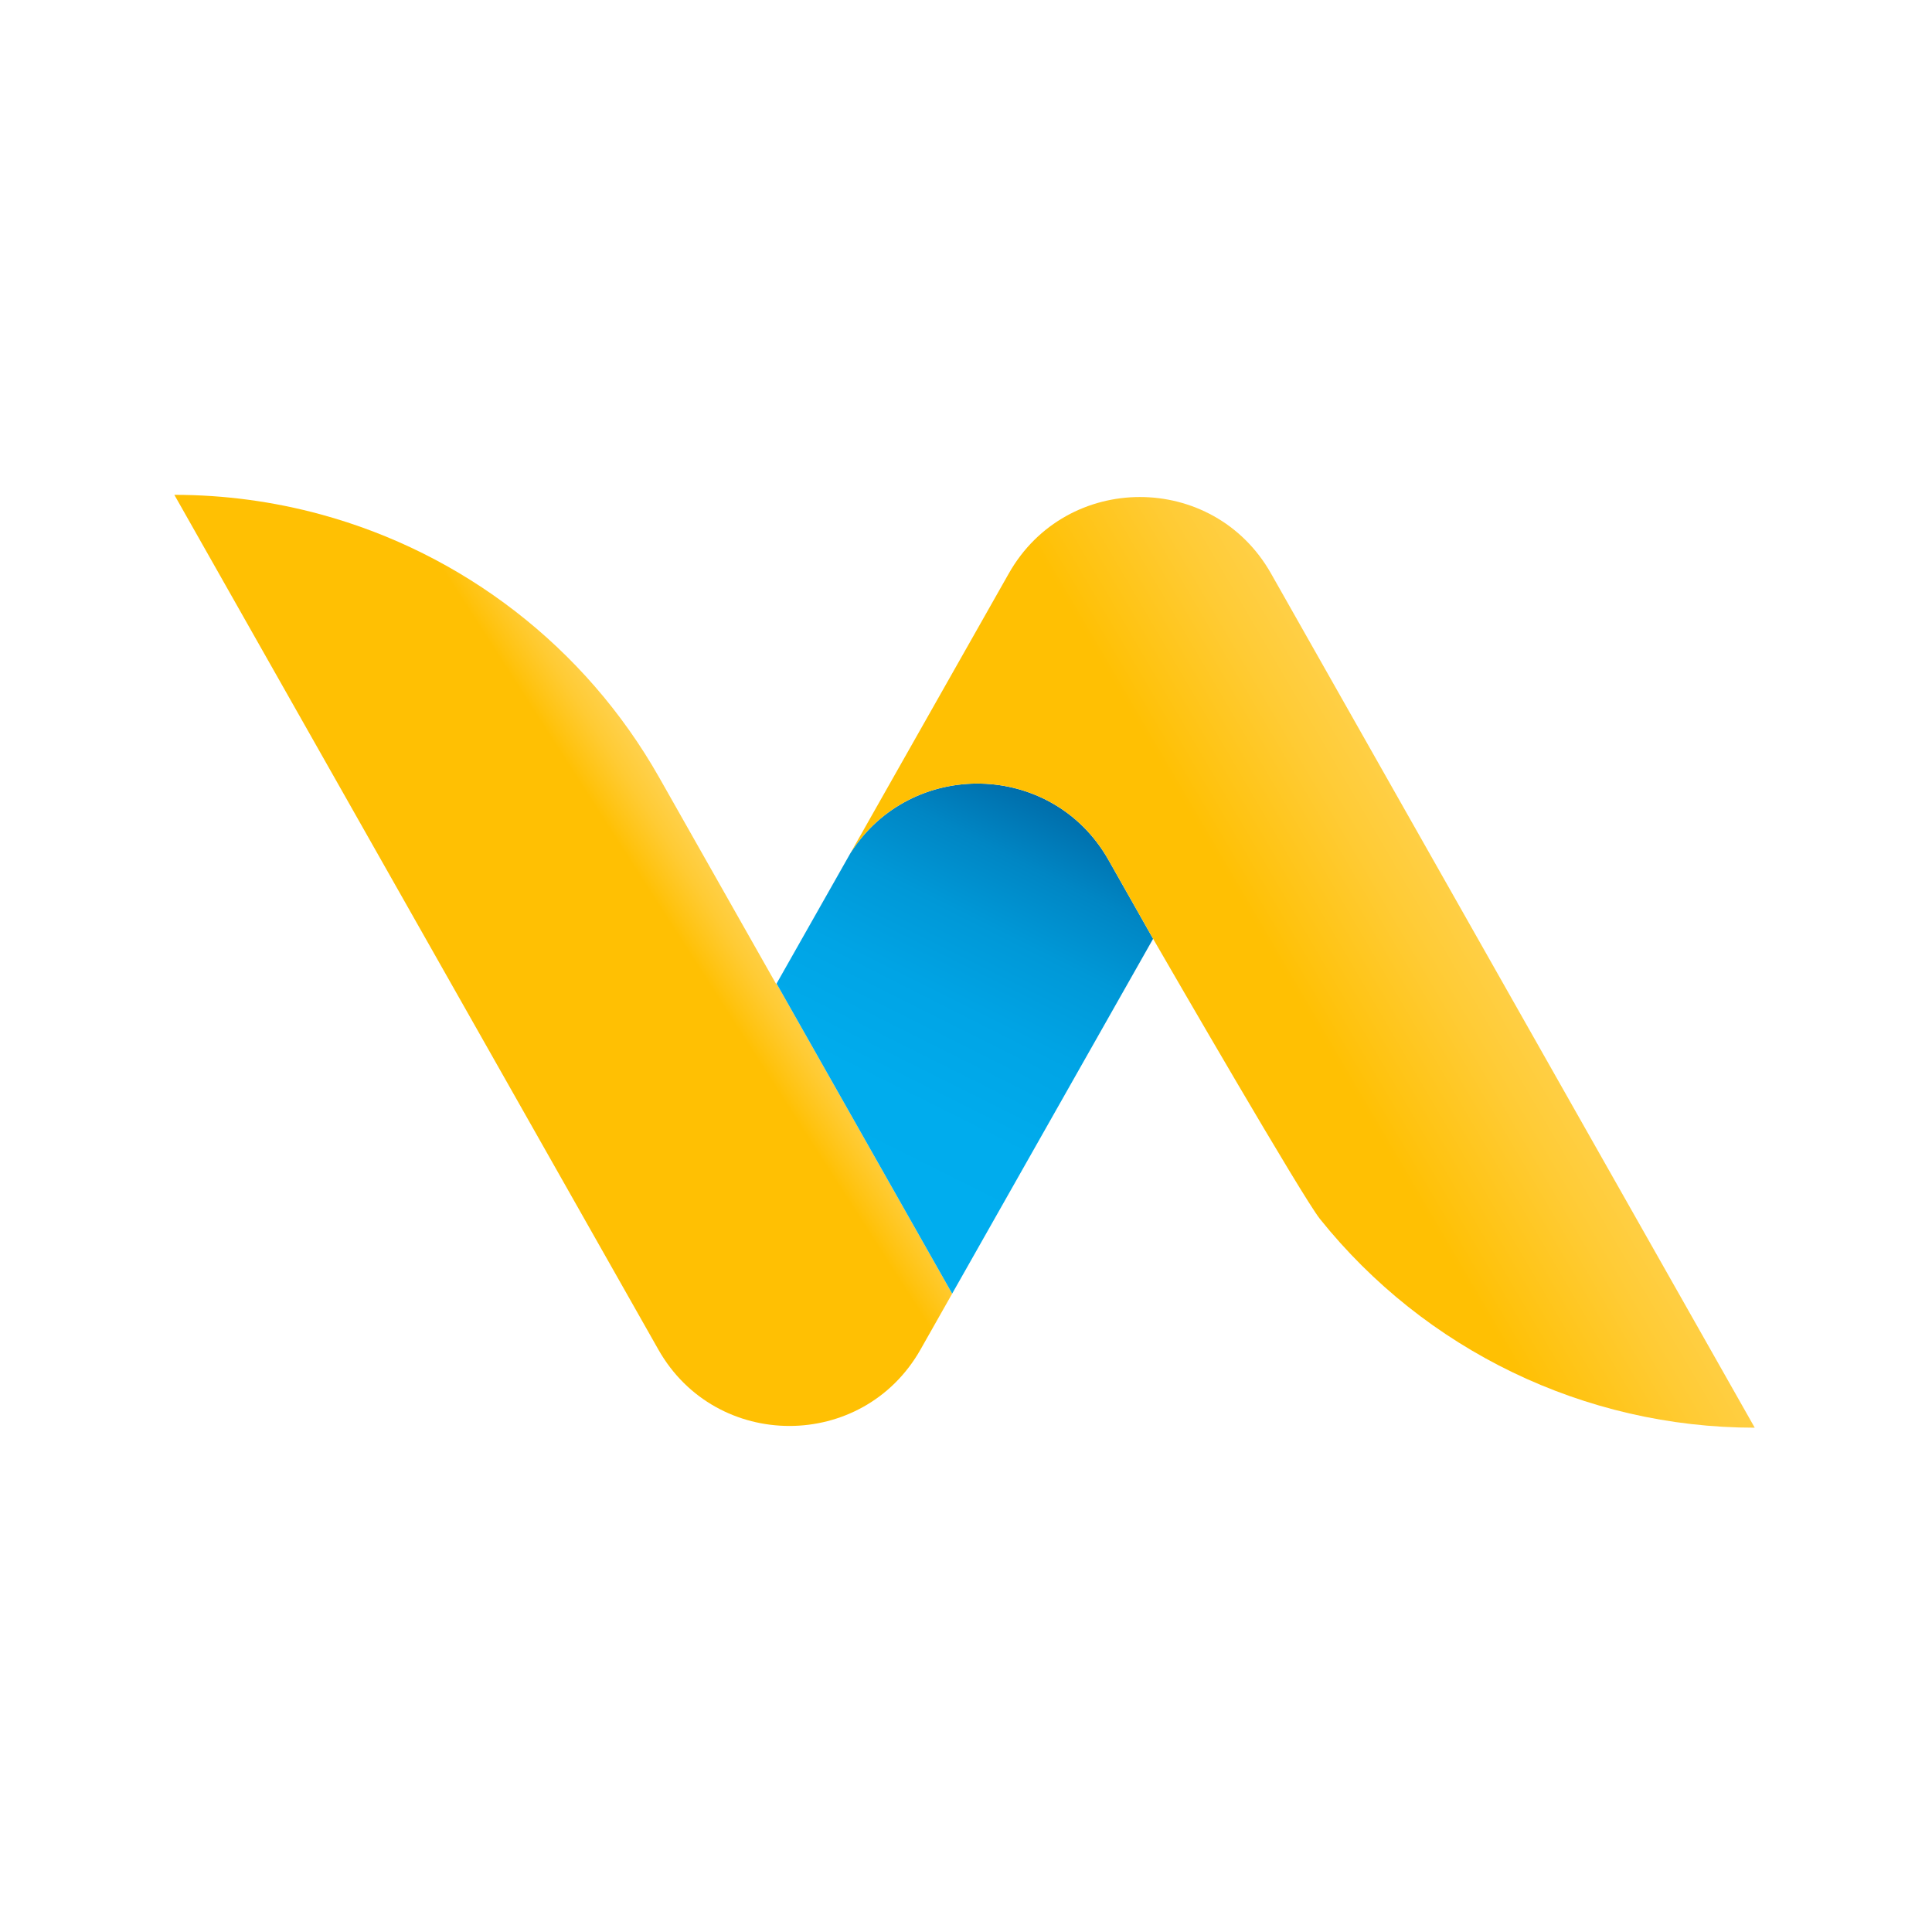
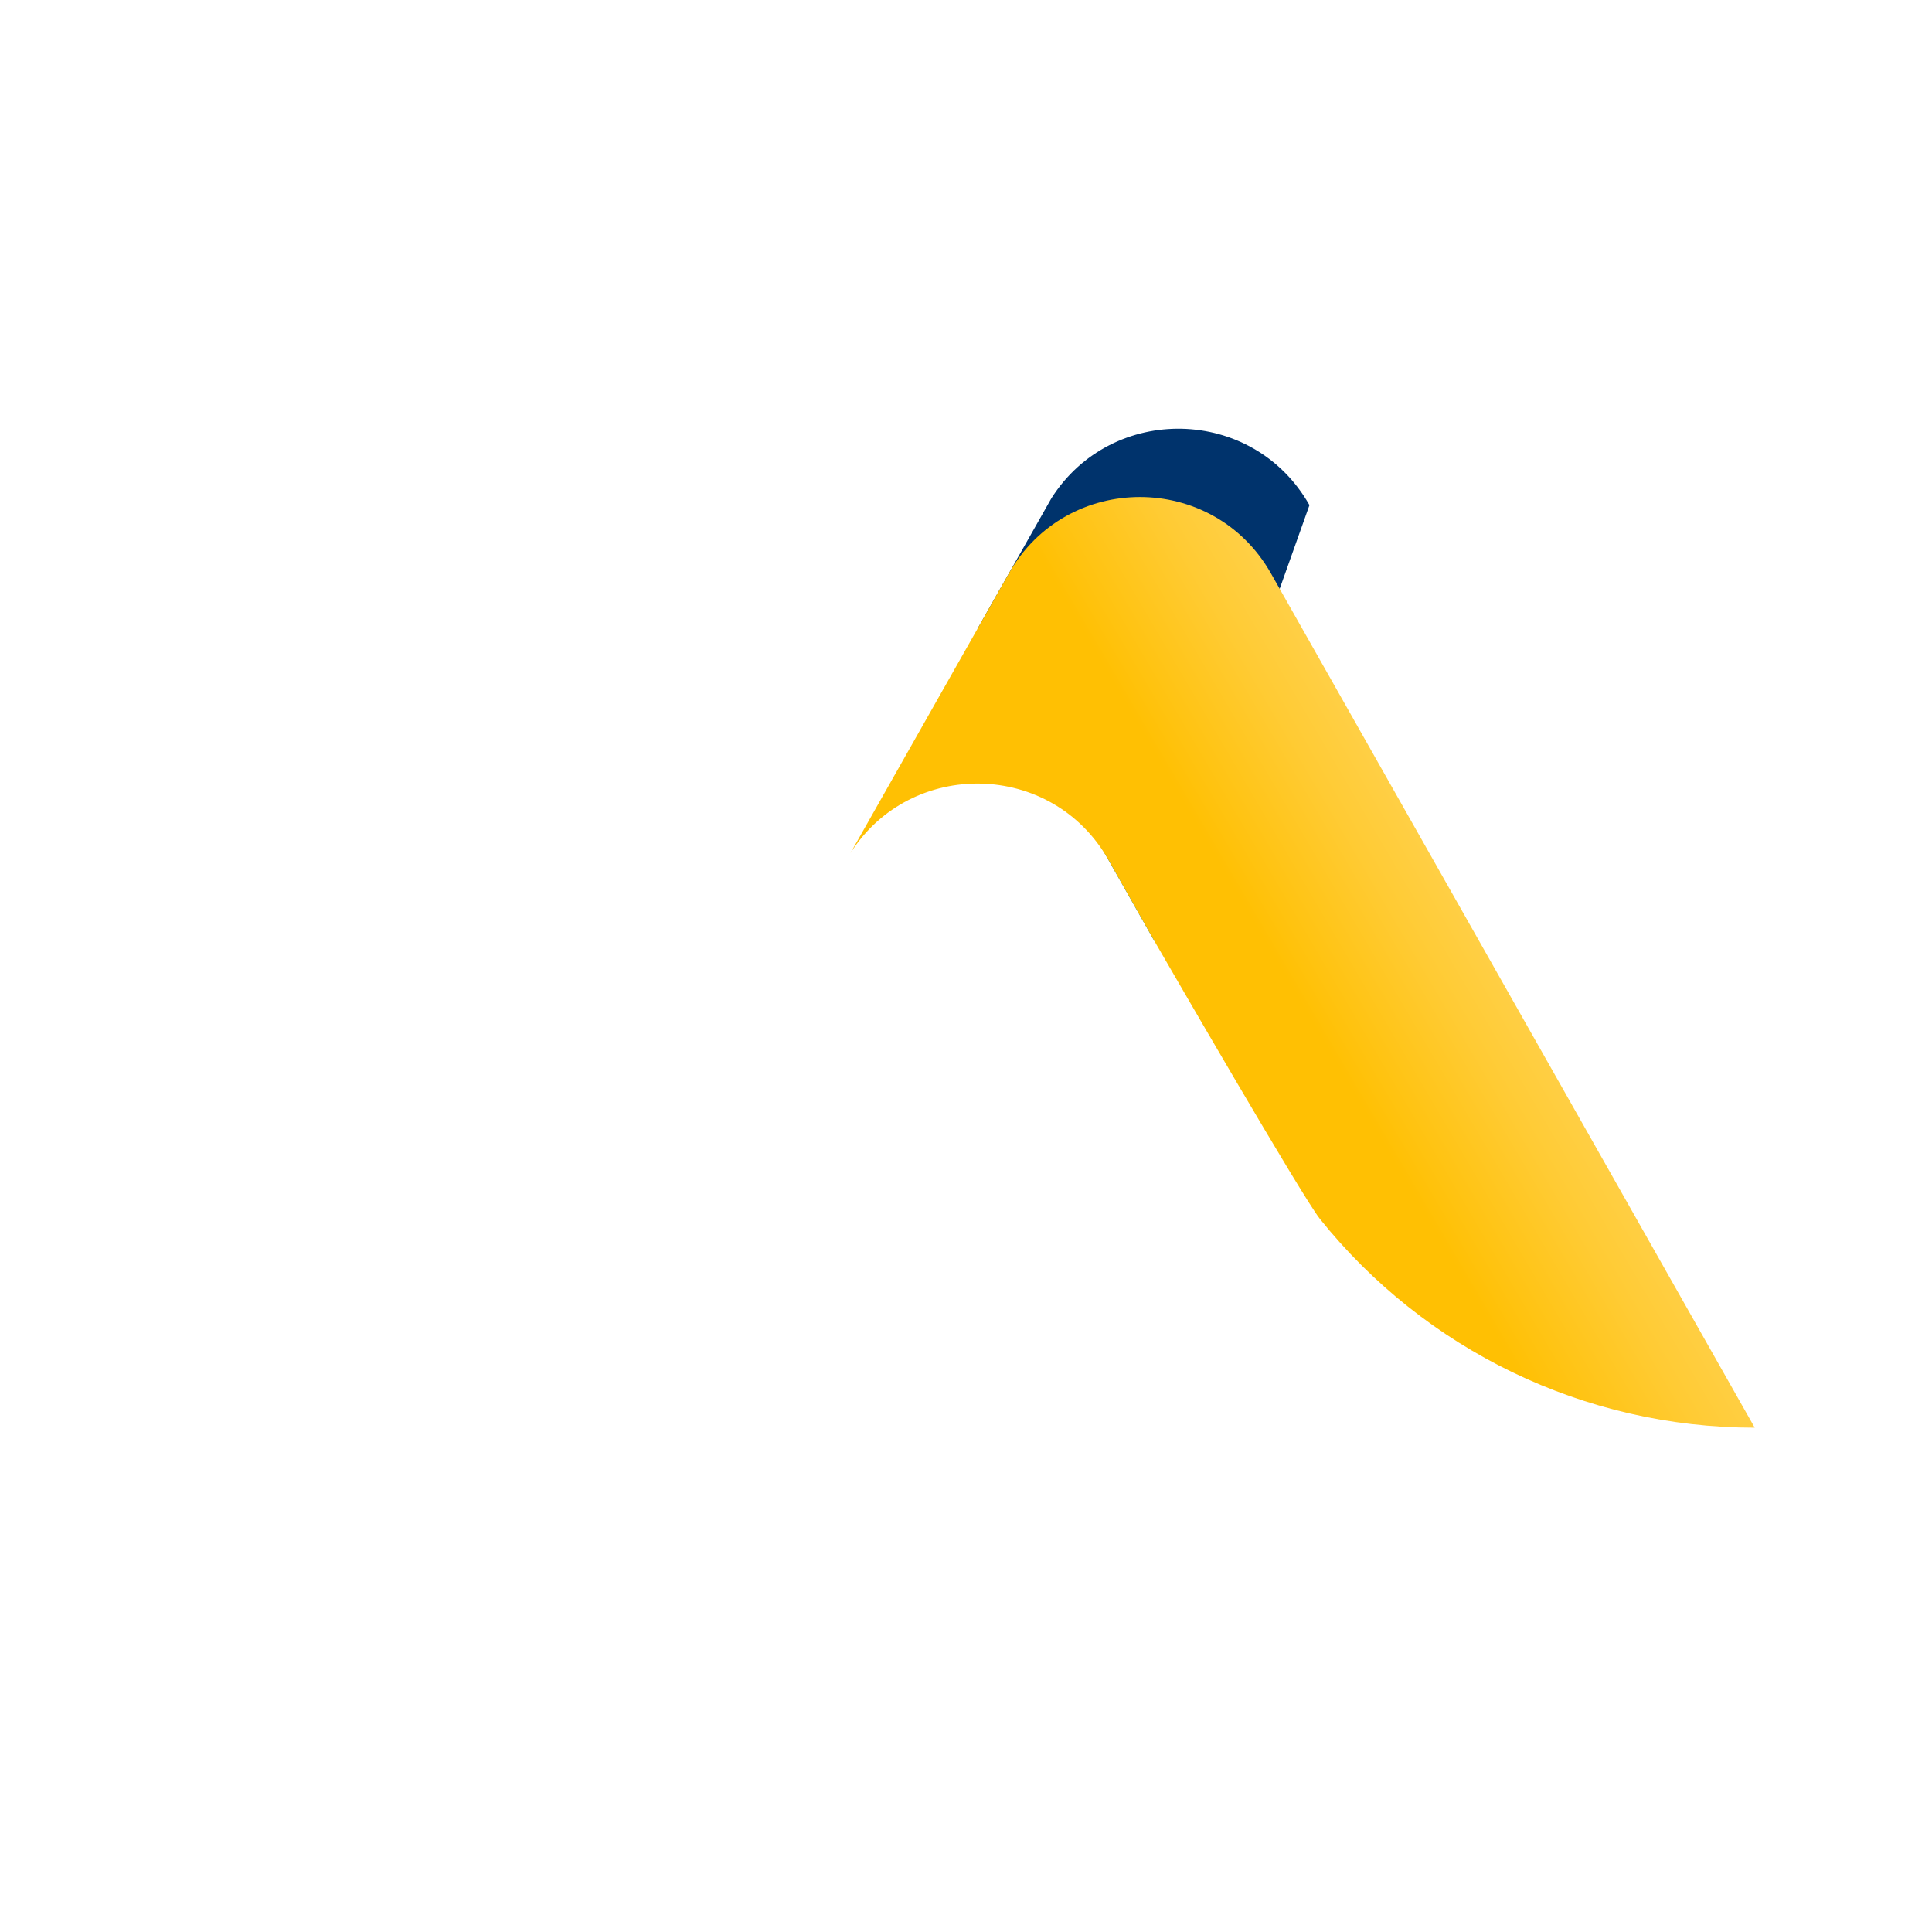
<svg xmlns="http://www.w3.org/2000/svg" id="Layer_1" x="0px" y="0px" viewBox="0 0 1080 1080" style="enable-background:new 0 0 1080 1080;" xml:space="preserve">
  <style type="text/css"> .st0{fill:url(#SVGID_1_);} .st1{fill:url(#SVGID_00000045592117815901001110000005773581637932760225_);} .st2{fill:url(#SVGID_00000147219597531842750200000001543735145613356444_);} </style>
  <g>
    <linearGradient id="SVGID_1_" gradientUnits="userSpaceOnUse" x1="221.727" y1="575.494" x2="484.992" y2="406.376">
      <stop offset="0.513" style="stop-color:#FFC003" />
      <stop offset="0.526" style="stop-color:#FFC20C" />
      <stop offset="0.589" style="stop-color:#FFCB34" />
      <stop offset="0.65" style="stop-color:#FFD252" />
      <stop offset="0.71" style="stop-color:#FFD768" />
      <stop offset="0.767" style="stop-color:#FFDA76" />
      <stop offset="0.82" style="stop-color:#FFDB7A" />
    </linearGradient>
-     <path class="st0" d="M532.26,723.16l-17.69,31.24c-32.25,56.95-114.3,56.95-146.55,0L97.46,276.62c28.05,0,55.56,3.77,81.91,10.95 c79.04,21.55,147.64,73.8,189.11,147.03l65.44,115.56l0.19-0.33L532.26,723.16z" />
    <g>
      <linearGradient id="SVGID_00000003819035547776699570000003306361905543484850_" gradientUnits="userSpaceOnUse" x1="400.712" y1="815.929" x2="626.127" y2="365.101">
        <stop offset="0.232" style="stop-color:#00AEEF" />
        <stop offset="0.452" style="stop-color:#00ACED" />
        <stop offset="0.57" style="stop-color:#00A4E5" />
        <stop offset="0.663" style="stop-color:#0098D7" />
        <stop offset="0.743" style="stop-color:#0086C4" />
        <stop offset="0.816" style="stop-color:#006EAB" />
        <stop offset="0.881" style="stop-color:#00528D" />
        <stop offset="0.937" style="stop-color:#00336C" />
      </linearGradient>
-       <path style="fill:url(#SVGID_00000003819035547776699570000003306361905543484850_);" d="M645.31,526.04 c-0.47-0.81-0.72-1.24-0.72-1.24L532.26,723.16l-98.15-173.33l41.32-72.96c33.71-53.05,112.72-51.76,144.23,3.87L645.31,526.04z" />
+       <path style="fill:url(#SVGID_00000003819035547776699570000003306361905543484850_);" d="M645.31,526.04 c-0.47-0.81-0.72-1.24-0.72-1.24l-98.15-173.33l41.32-72.96c33.71-53.05,112.72-51.76,144.23,3.87L645.31,526.04z" />
    </g>
    <linearGradient id="SVGID_00000000219210170427663090000014087882774485481123_" gradientUnits="userSpaceOnUse" x1="689.596" y1="601.198" x2="1102.002" y2="359.554">
      <stop offset="0.111" style="stop-color:#FFC003" />
      <stop offset="0.137" style="stop-color:#FFC20C" />
      <stop offset="0.261" style="stop-color:#FFCB34" />
      <stop offset="0.383" style="stop-color:#FFD252" />
      <stop offset="0.502" style="stop-color:#FFD768" />
      <stop offset="0.616" style="stop-color:#FFDA76" />
      <stop offset="0.72" style="stop-color:#FFDB7A" />
    </linearGradient>
    <path style="fill:url(#SVGID_00000000219210170427663090000014087882774485481123_);" d="M980.91,798.09 c-95.4,0-184.53-43.63-243.06-116.7c-9.73-12.14-84.09-140.73-92.48-155.26l-0.05-0.09l-25.66-45.31 c-31.5-55.63-110.52-56.92-144.23-3.87l88.51-156.31c32.25-56.95,114.3-56.95,146.55,0l17.69,31.24L980.91,798.09z" />
  </g>
</svg>